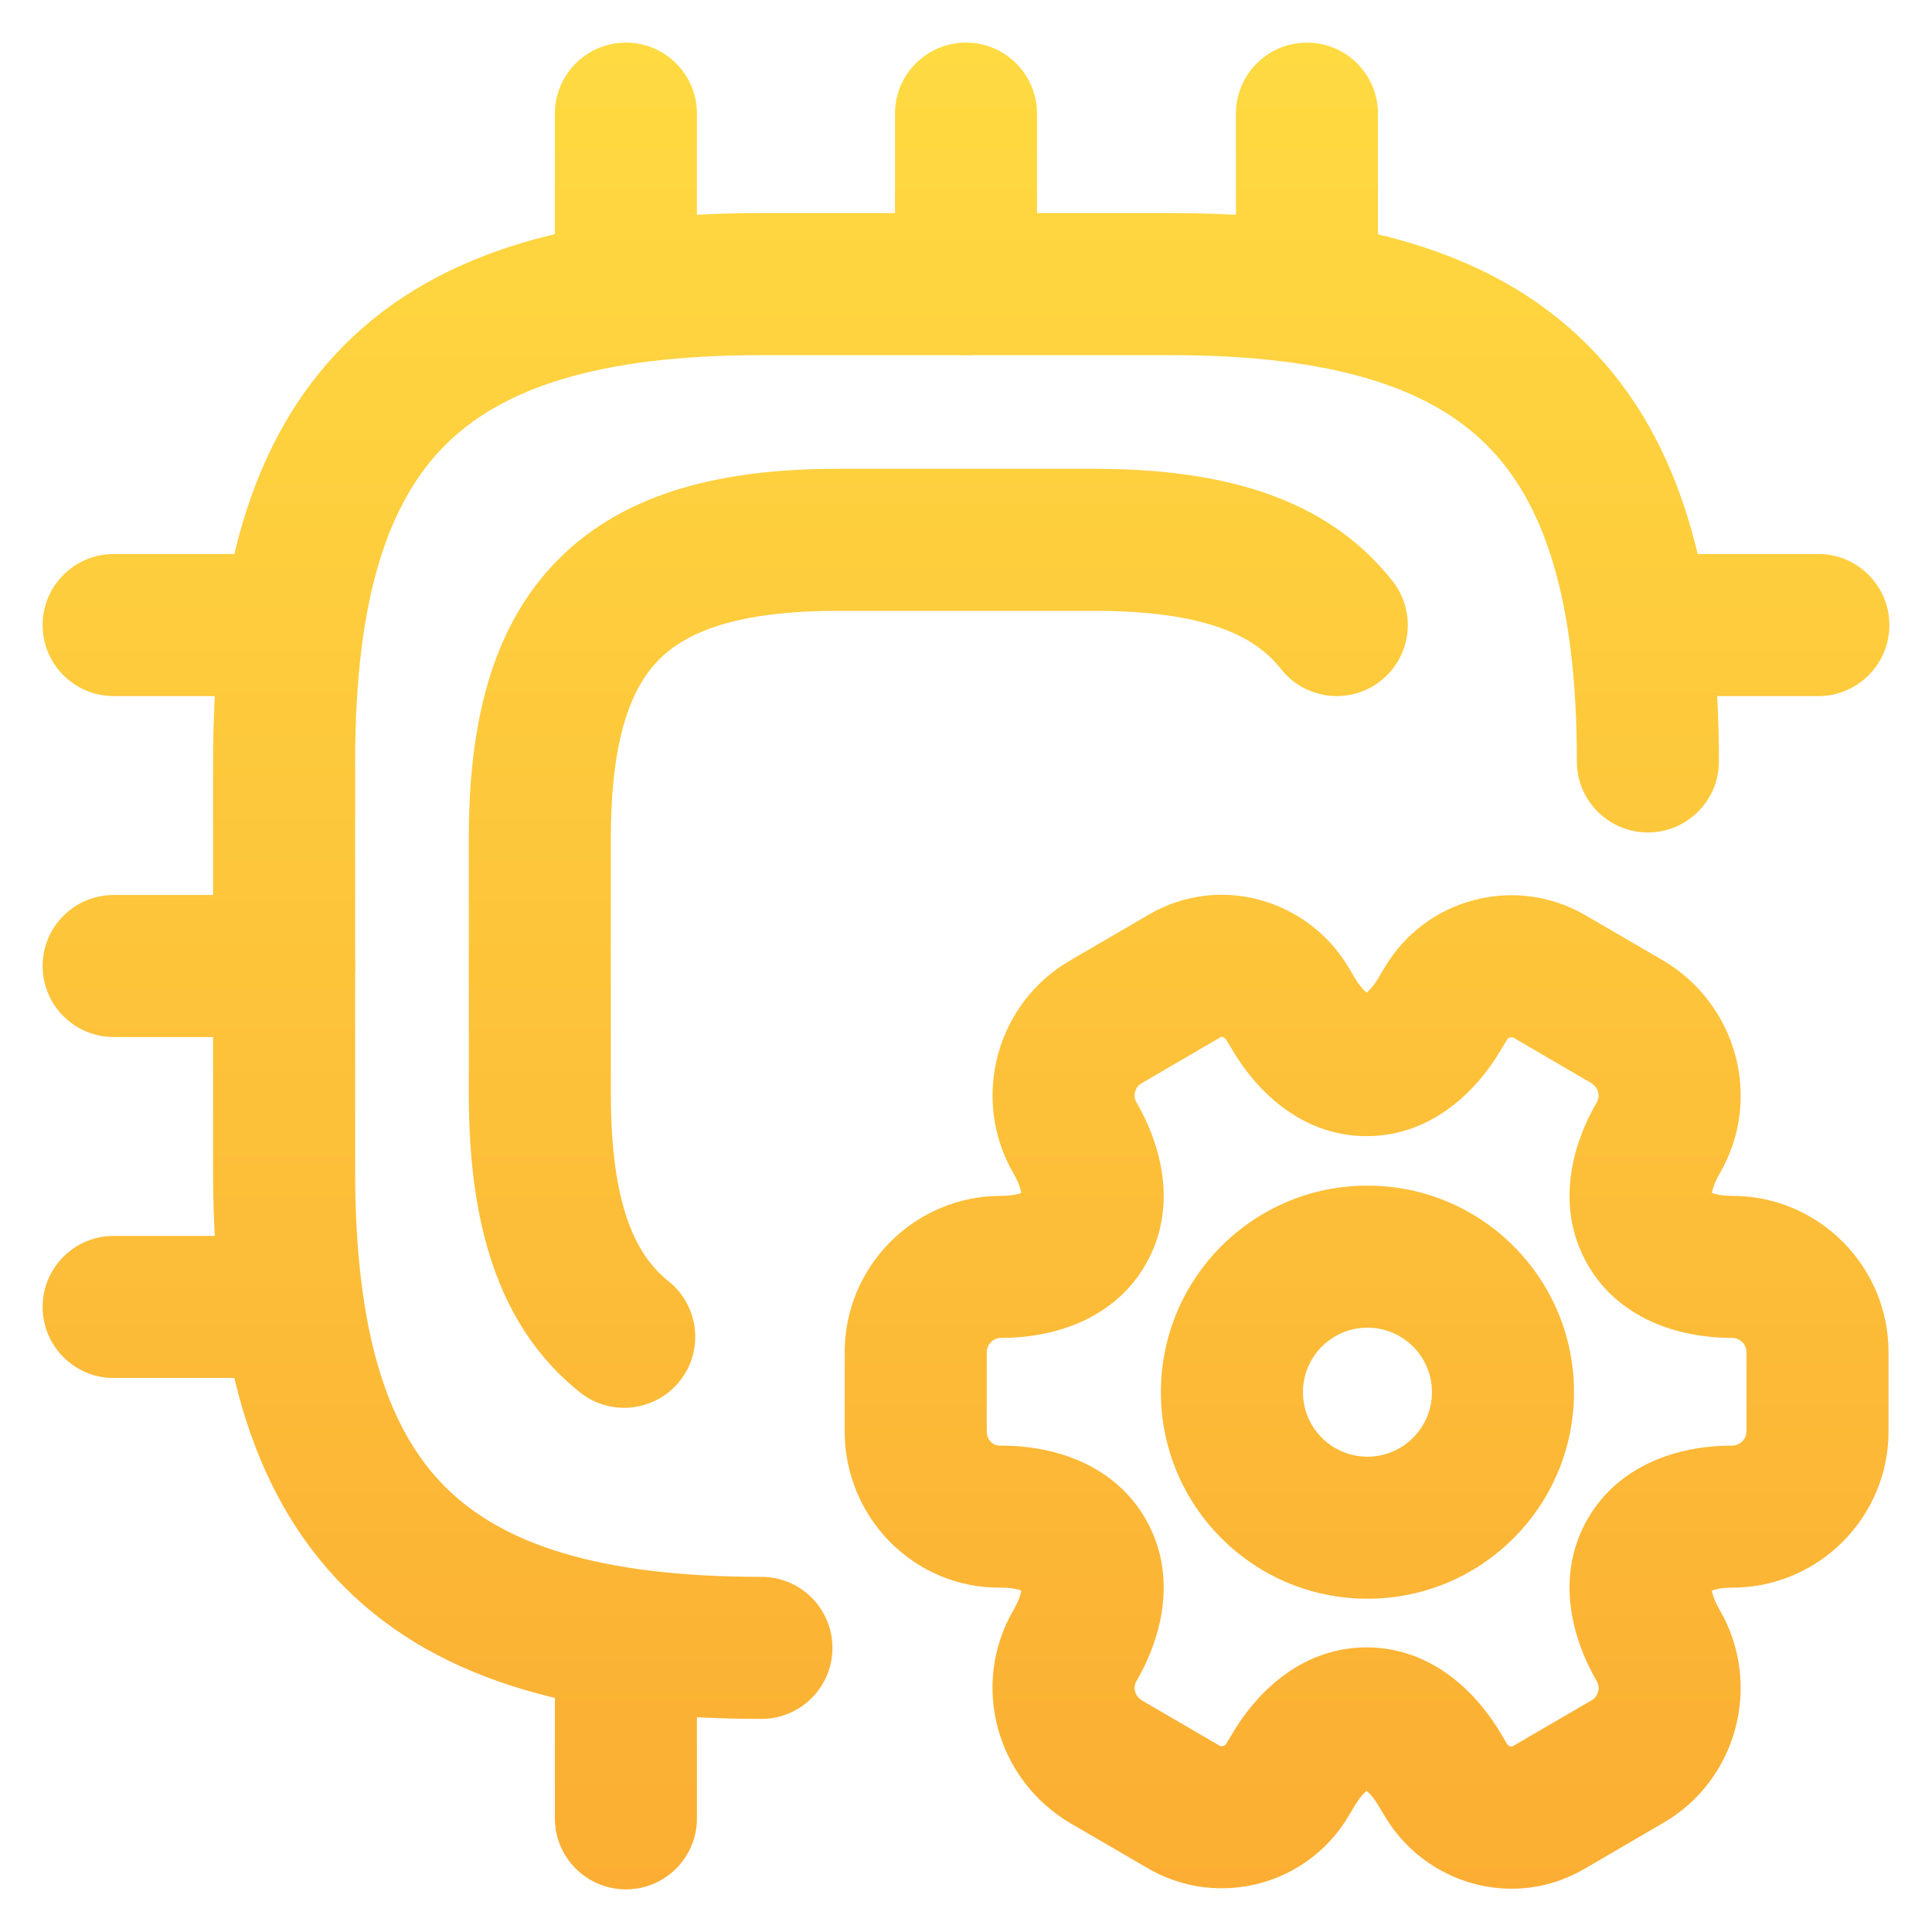
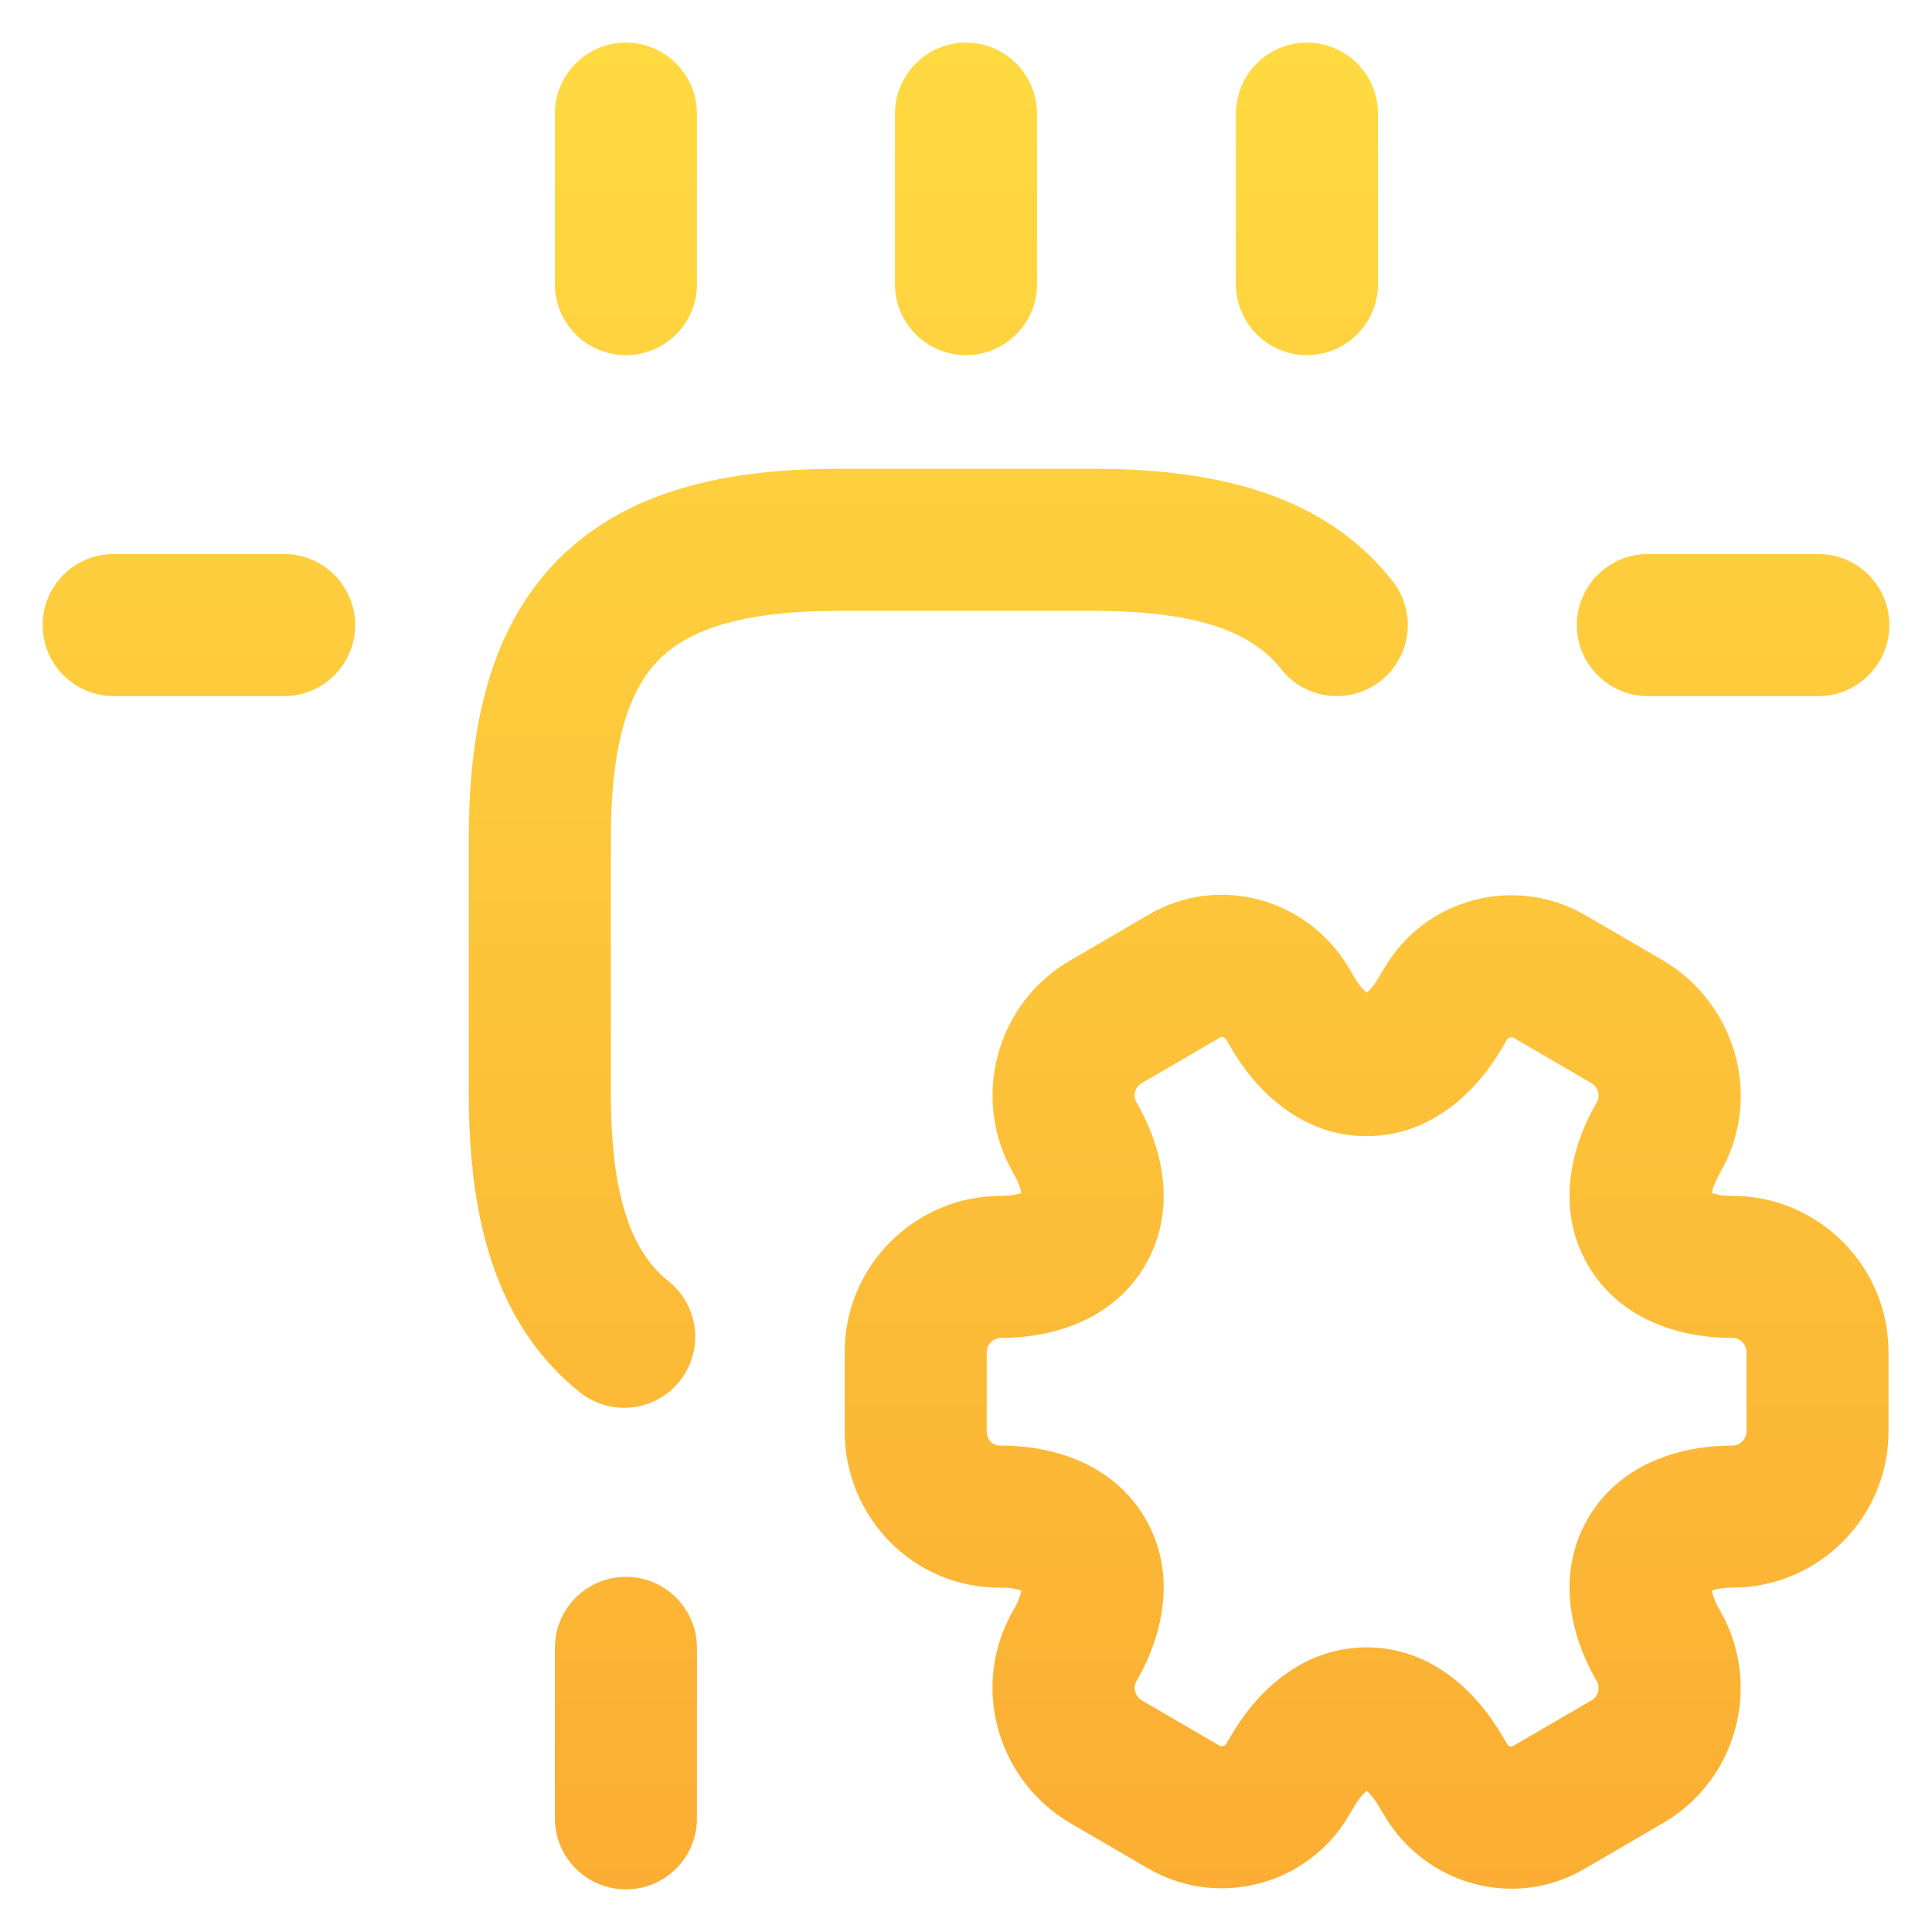
<svg xmlns="http://www.w3.org/2000/svg" width="34" height="34" viewBox="0 0 34 34" fill="none">
-   <path fill-rule="evenodd" clip-rule="evenodd" d="M6.066 6.066C7.765 4.367 10.277 3.75 13.4 3.75H20.6C23.723 3.75 26.235 4.367 27.934 6.066C29.633 7.765 30.25 10.277 30.25 13.4C30.25 14.09 29.69 14.65 29 14.65C28.31 14.65 27.75 14.09 27.75 13.4C27.75 10.523 27.167 8.835 26.166 7.834C25.165 6.833 23.477 6.25 20.6 6.25H13.4C10.523 6.25 8.835 6.833 7.834 7.834C6.833 8.835 6.25 10.523 6.25 13.4V20.6C6.25 23.477 6.833 25.165 7.834 26.166C8.835 27.167 10.523 27.75 13.4 27.75C14.09 27.75 14.65 28.31 14.65 29C14.65 29.69 14.09 30.25 13.4 30.25C10.277 30.25 7.765 29.633 6.066 27.934C4.367 26.235 3.75 23.723 3.75 20.6V13.4C3.75 10.277 4.367 7.765 6.066 6.066Z" fill="url(#paint0_linear_64_943)" />
  <path fill-rule="evenodd" clip-rule="evenodd" d="M9.835 9.835C11.028 8.642 12.752 8.25 14.75 8.25H19.25C21.453 8.25 23.326 8.723 24.508 10.228C24.934 10.771 24.84 11.556 24.297 11.983C23.754 12.409 22.969 12.315 22.542 11.772C22.075 11.177 21.186 10.75 19.25 10.75H14.75C12.998 10.75 12.097 11.108 11.603 11.603C11.108 12.097 10.75 12.998 10.75 14.75V19.25C10.75 21.187 11.177 22.08 11.764 22.547C12.304 22.978 12.393 23.764 11.963 24.304C11.532 24.844 10.746 24.933 10.206 24.503C8.723 23.32 8.25 21.453 8.25 19.25V14.75C8.25 12.752 8.642 11.028 9.835 9.835Z" fill="url(#paint1_linear_64_943)" />
  <path fill-rule="evenodd" clip-rule="evenodd" d="M11.015 0.75C11.705 0.75 12.265 1.31 12.265 2V5C12.265 5.69 11.705 6.25 11.015 6.25C10.325 6.25 9.765 5.69 9.765 5V2C9.765 1.31 10.325 0.75 11.015 0.75Z" fill="url(#paint2_linear_64_943)" />
  <path fill-rule="evenodd" clip-rule="evenodd" d="M17 0.75C17.69 0.75 18.25 1.31 18.25 2V5C18.25 5.69 17.69 6.25 17 6.25C16.31 6.25 15.75 5.69 15.75 5V2C15.75 1.31 16.31 0.75 17 0.75Z" fill="url(#paint3_linear_64_943)" />
  <path fill-rule="evenodd" clip-rule="evenodd" d="M23 0.75C23.69 0.75 24.25 1.31 24.25 2V5C24.25 5.69 23.69 6.25 23 6.25C22.31 6.25 21.75 5.69 21.75 5V2C21.75 1.31 22.31 0.75 23 0.75Z" fill="url(#paint4_linear_64_943)" />
  <path fill-rule="evenodd" clip-rule="evenodd" d="M27.75 11C27.75 10.31 28.31 9.75 29 9.75H32C32.69 9.75 33.25 10.31 33.25 11C33.25 11.69 32.69 12.25 32 12.25H29C28.31 12.25 27.75 11.69 27.75 11Z" fill="url(#paint5_linear_64_943)" />
  <path fill-rule="evenodd" clip-rule="evenodd" d="M11.015 27.75C11.705 27.75 12.265 28.31 12.265 29V32C12.265 32.69 11.705 33.25 11.015 33.25C10.325 33.25 9.765 32.69 9.765 32V29C9.765 28.31 10.325 27.75 11.015 27.75Z" fill="url(#paint6_linear_64_943)" />
  <path fill-rule="evenodd" clip-rule="evenodd" d="M0.75 11C0.75 10.31 1.31 9.75 2 9.75H5C5.69 9.75 6.25 10.31 6.25 11C6.25 11.69 5.69 12.25 5 12.25H2C1.31 12.25 0.75 11.69 0.75 11Z" fill="url(#paint7_linear_64_943)" />
-   <path fill-rule="evenodd" clip-rule="evenodd" d="M0.75 17C0.75 16.31 1.31 15.75 2 15.75H5C5.69 15.75 6.25 16.31 6.25 17C6.25 17.69 5.69 18.25 5 18.25H2C1.31 18.25 0.75 17.69 0.75 17Z" fill="url(#paint8_linear_64_943)" />
-   <path fill-rule="evenodd" clip-rule="evenodd" d="M0.75 23C0.75 22.31 1.31 21.75 2 21.75H5C5.69 21.75 6.25 22.31 6.25 23C6.25 23.69 5.69 24.25 5 24.25H2C1.31 24.25 0.75 23.69 0.75 23Z" fill="url(#paint9_linear_64_943)" />
-   <path fill-rule="evenodd" clip-rule="evenodd" d="M24.065 23.365C23.438 23.365 22.93 23.873 22.93 24.5C22.93 25.127 23.438 25.635 24.065 25.635C24.692 25.635 25.2 25.127 25.2 24.5C25.2 23.873 24.692 23.365 24.065 23.365ZM20.43 24.5C20.43 22.492 22.057 20.865 24.065 20.865C26.073 20.865 27.7 22.492 27.7 24.5C27.7 26.508 26.073 28.135 24.065 28.135C22.057 28.135 20.43 26.508 20.43 24.5Z" fill="url(#paint10_linear_64_943)" />
  <path fill-rule="evenodd" clip-rule="evenodd" d="M21.495 18.248C21.492 18.249 21.487 18.25 21.479 18.254L21.469 18.26L20.104 19.055L20.088 19.064C19.977 19.127 19.931 19.283 20 19.4L20.002 19.404C20.495 20.257 20.697 21.321 20.161 22.253C19.625 23.185 18.602 23.545 17.615 23.545C17.48 23.545 17.365 23.66 17.365 23.795V25.19C17.365 25.352 17.488 25.442 17.592 25.44L17.615 25.44C18.602 25.44 19.625 25.8 20.161 26.732C20.697 27.664 20.495 28.728 20.002 29.581L20 29.585C19.938 29.69 19.963 29.847 20.105 29.93L21.462 30.721C21.501 30.741 21.555 30.729 21.581 30.686L21.583 30.682L21.668 30.54C22.162 29.692 22.979 28.991 24.05 28.991C25.121 28.991 25.938 29.692 26.432 30.54L26.519 30.686C26.536 30.713 26.559 30.729 26.581 30.735C26.592 30.738 26.6 30.738 26.605 30.737C26.608 30.736 26.613 30.735 26.621 30.731L26.631 30.725L27.996 29.93L28.012 29.921C28.123 29.858 28.169 29.702 28.1 29.585L28.098 29.581C27.605 28.728 27.403 27.664 27.939 26.732C28.475 25.8 29.497 25.44 30.485 25.44C30.62 25.44 30.735 25.325 30.735 25.19V23.795C30.735 23.66 30.62 23.545 30.485 23.545C29.497 23.545 28.475 23.185 27.939 22.253C27.403 21.321 27.605 20.257 28.098 19.404L28.1 19.4C28.162 19.295 28.137 19.138 27.995 19.055L26.638 18.264C26.599 18.244 26.545 18.256 26.519 18.299L26.517 18.303L26.432 18.445C25.938 19.293 25.121 19.994 24.05 19.994C22.979 19.994 22.162 19.293 21.668 18.445L21.581 18.299C21.564 18.272 21.541 18.256 21.519 18.25C21.508 18.247 21.5 18.247 21.495 18.248ZM23.728 17.018C23.017 15.827 21.456 15.363 20.206 16.102L18.853 16.891C17.532 17.64 17.071 19.338 17.839 20.657C17.932 20.819 17.964 20.932 17.974 20.994C17.916 21.016 17.802 21.045 17.615 21.045C16.1 21.045 14.865 22.28 14.865 23.795V25.19C14.865 26.703 16.084 27.96 17.623 27.94C17.805 27.941 17.916 27.969 17.974 27.991C17.964 28.053 17.932 28.166 17.839 28.328C17.062 29.662 17.548 31.333 18.845 32.09L20.211 32.885L20.22 32.89C21.44 33.588 23.003 33.181 23.728 31.967L23.729 31.964L23.817 31.818L23.827 31.801C23.92 31.64 24.001 31.556 24.05 31.516C24.099 31.556 24.18 31.64 24.273 31.801L24.283 31.818L24.371 31.964L24.372 31.966C25.083 33.158 26.644 33.622 27.893 32.883L29.247 32.094C30.568 31.345 31.029 29.647 30.261 28.328C30.168 28.166 30.136 28.053 30.126 27.991C30.184 27.969 30.298 27.94 30.485 27.94C32 27.94 33.235 26.705 33.235 25.19V23.795C33.235 22.28 32 21.045 30.485 21.045C30.298 21.045 30.184 21.016 30.126 20.994C30.136 20.932 30.168 20.819 30.261 20.657C31.038 19.323 30.552 17.652 29.255 16.895L27.889 16.1L27.88 16.095C26.66 15.397 25.097 15.804 24.372 17.019L24.371 17.021L24.283 17.167L24.273 17.184C24.18 17.345 24.099 17.429 24.05 17.469C24.001 17.429 23.92 17.345 23.827 17.184L23.817 17.167L23.728 17.018Z" fill="url(#paint11_linear_64_943)" />
  <defs>
    <linearGradient id="paint0_linear_64_943" x1="17" y1="0.75" x2="17" y2="33.25" gradientUnits="userSpaceOnUse">
      <stop stop-color="#FFDA41" />
      <stop offset="1" stop-color="#FBAE33" />
    </linearGradient>
    <linearGradient id="paint1_linear_64_943" x1="17" y1="0.75" x2="17" y2="33.25" gradientUnits="userSpaceOnUse">
      <stop stop-color="#FFDA41" />
      <stop offset="1" stop-color="#FBAE33" />
    </linearGradient>
    <linearGradient id="paint2_linear_64_943" x1="17" y1="0.75" x2="17" y2="33.25" gradientUnits="userSpaceOnUse">
      <stop stop-color="#FFDA41" />
      <stop offset="1" stop-color="#FBAE33" />
    </linearGradient>
    <linearGradient id="paint3_linear_64_943" x1="17" y1="0.75" x2="17" y2="33.25" gradientUnits="userSpaceOnUse">
      <stop stop-color="#FFDA41" />
      <stop offset="1" stop-color="#FBAE33" />
    </linearGradient>
    <linearGradient id="paint4_linear_64_943" x1="17" y1="0.75" x2="17" y2="33.25" gradientUnits="userSpaceOnUse">
      <stop stop-color="#FFDA41" />
      <stop offset="1" stop-color="#FBAE33" />
    </linearGradient>
    <linearGradient id="paint5_linear_64_943" x1="17" y1="0.75" x2="17" y2="33.25" gradientUnits="userSpaceOnUse">
      <stop stop-color="#FFDA41" />
      <stop offset="1" stop-color="#FBAE33" />
    </linearGradient>
    <linearGradient id="paint6_linear_64_943" x1="17" y1="0.75" x2="17" y2="33.25" gradientUnits="userSpaceOnUse">
      <stop stop-color="#FFDA41" />
      <stop offset="1" stop-color="#FBAE33" />
    </linearGradient>
    <linearGradient id="paint7_linear_64_943" x1="17" y1="0.75" x2="17" y2="33.25" gradientUnits="userSpaceOnUse">
      <stop stop-color="#FFDA41" />
      <stop offset="1" stop-color="#FBAE33" />
    </linearGradient>
    <linearGradient id="paint8_linear_64_943" x1="17" y1="0.75" x2="17" y2="33.25" gradientUnits="userSpaceOnUse">
      <stop stop-color="#FFDA41" />
      <stop offset="1" stop-color="#FBAE33" />
    </linearGradient>
    <linearGradient id="paint9_linear_64_943" x1="17" y1="0.75" x2="17" y2="33.25" gradientUnits="userSpaceOnUse">
      <stop stop-color="#FFDA41" />
      <stop offset="1" stop-color="#FBAE33" />
    </linearGradient>
    <linearGradient id="paint10_linear_64_943" x1="17" y1="0.75" x2="17" y2="33.25" gradientUnits="userSpaceOnUse">
      <stop stop-color="#FFDA41" />
      <stop offset="1" stop-color="#FBAE33" />
    </linearGradient>
    <linearGradient id="paint11_linear_64_943" x1="17" y1="0.75" x2="17" y2="33.25" gradientUnits="userSpaceOnUse">
      <stop stop-color="#FFDA41" />
      <stop offset="1" stop-color="#FBAE33" />
    </linearGradient>
  </defs>
</svg>